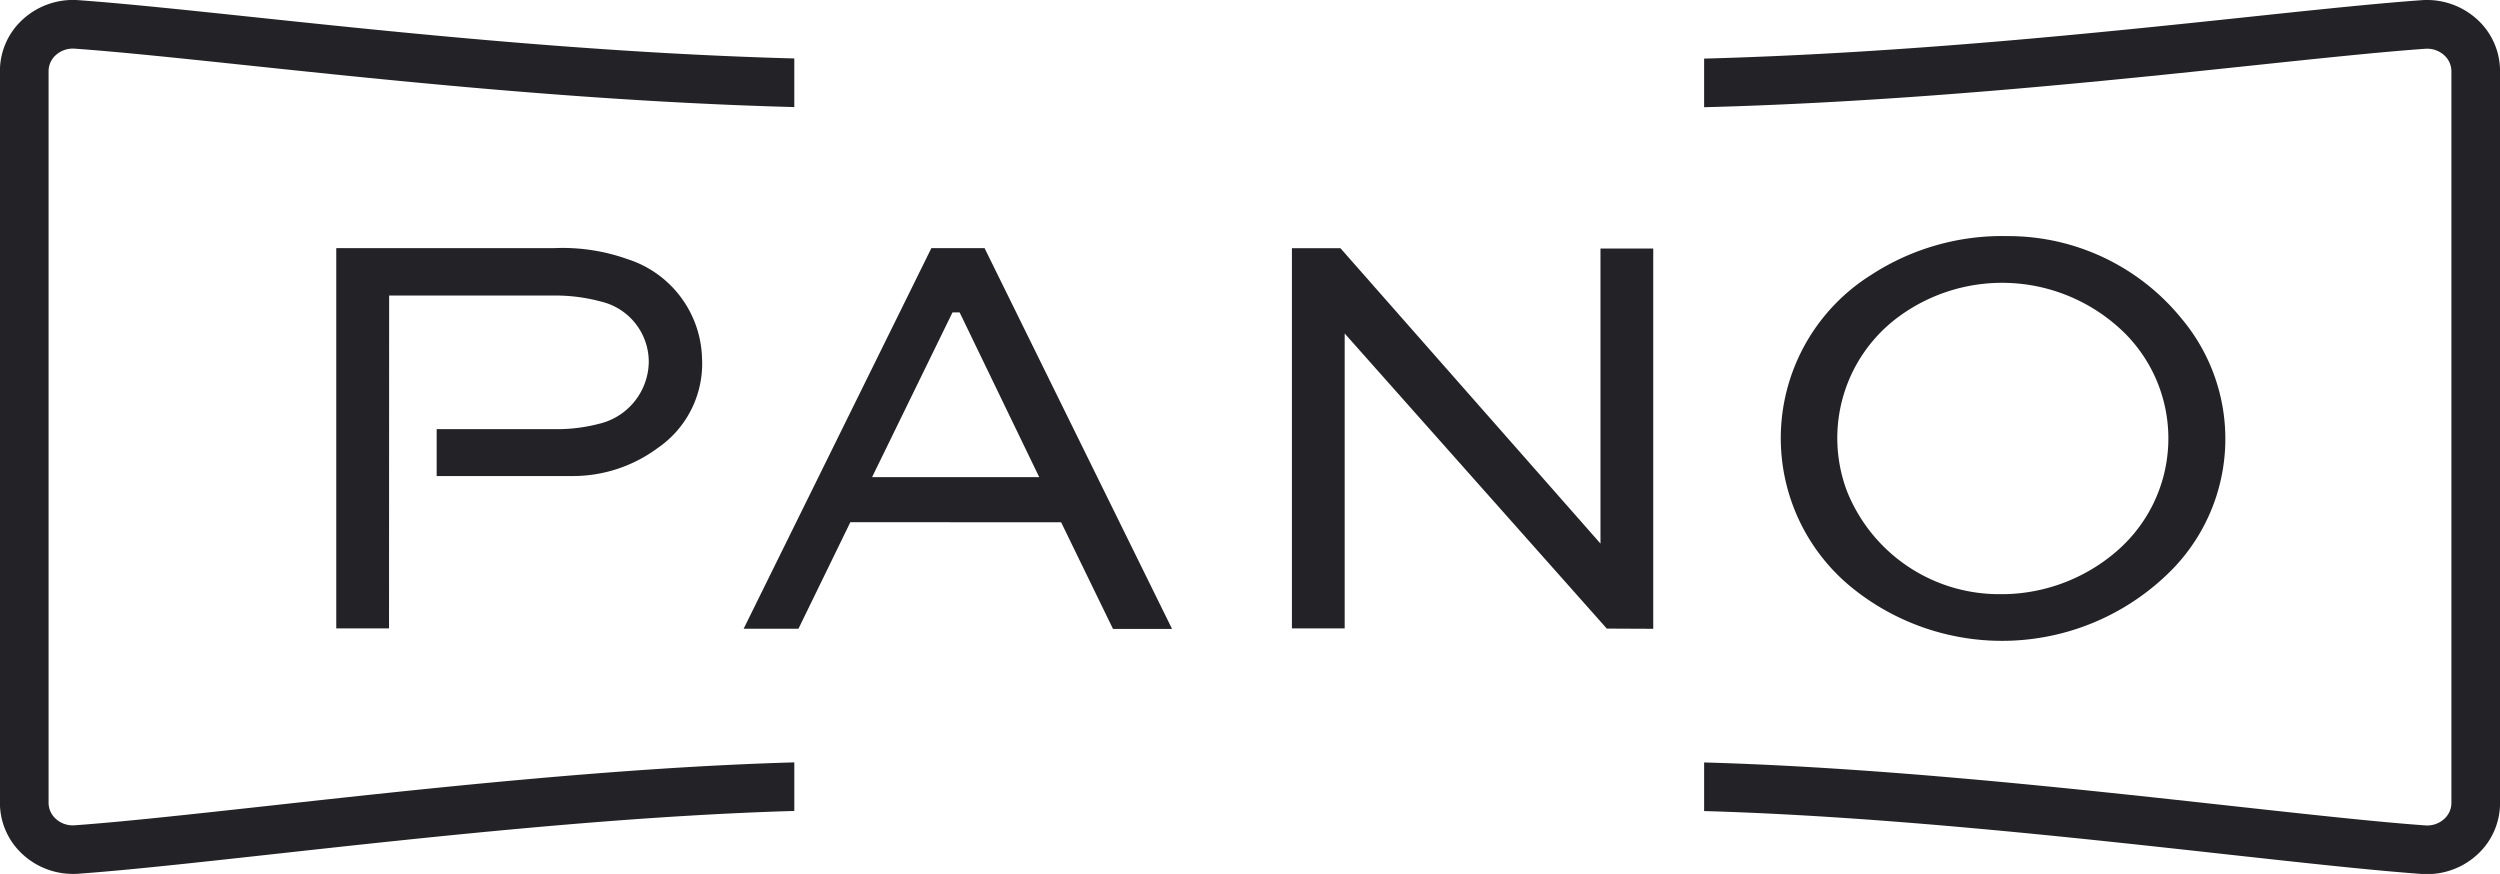
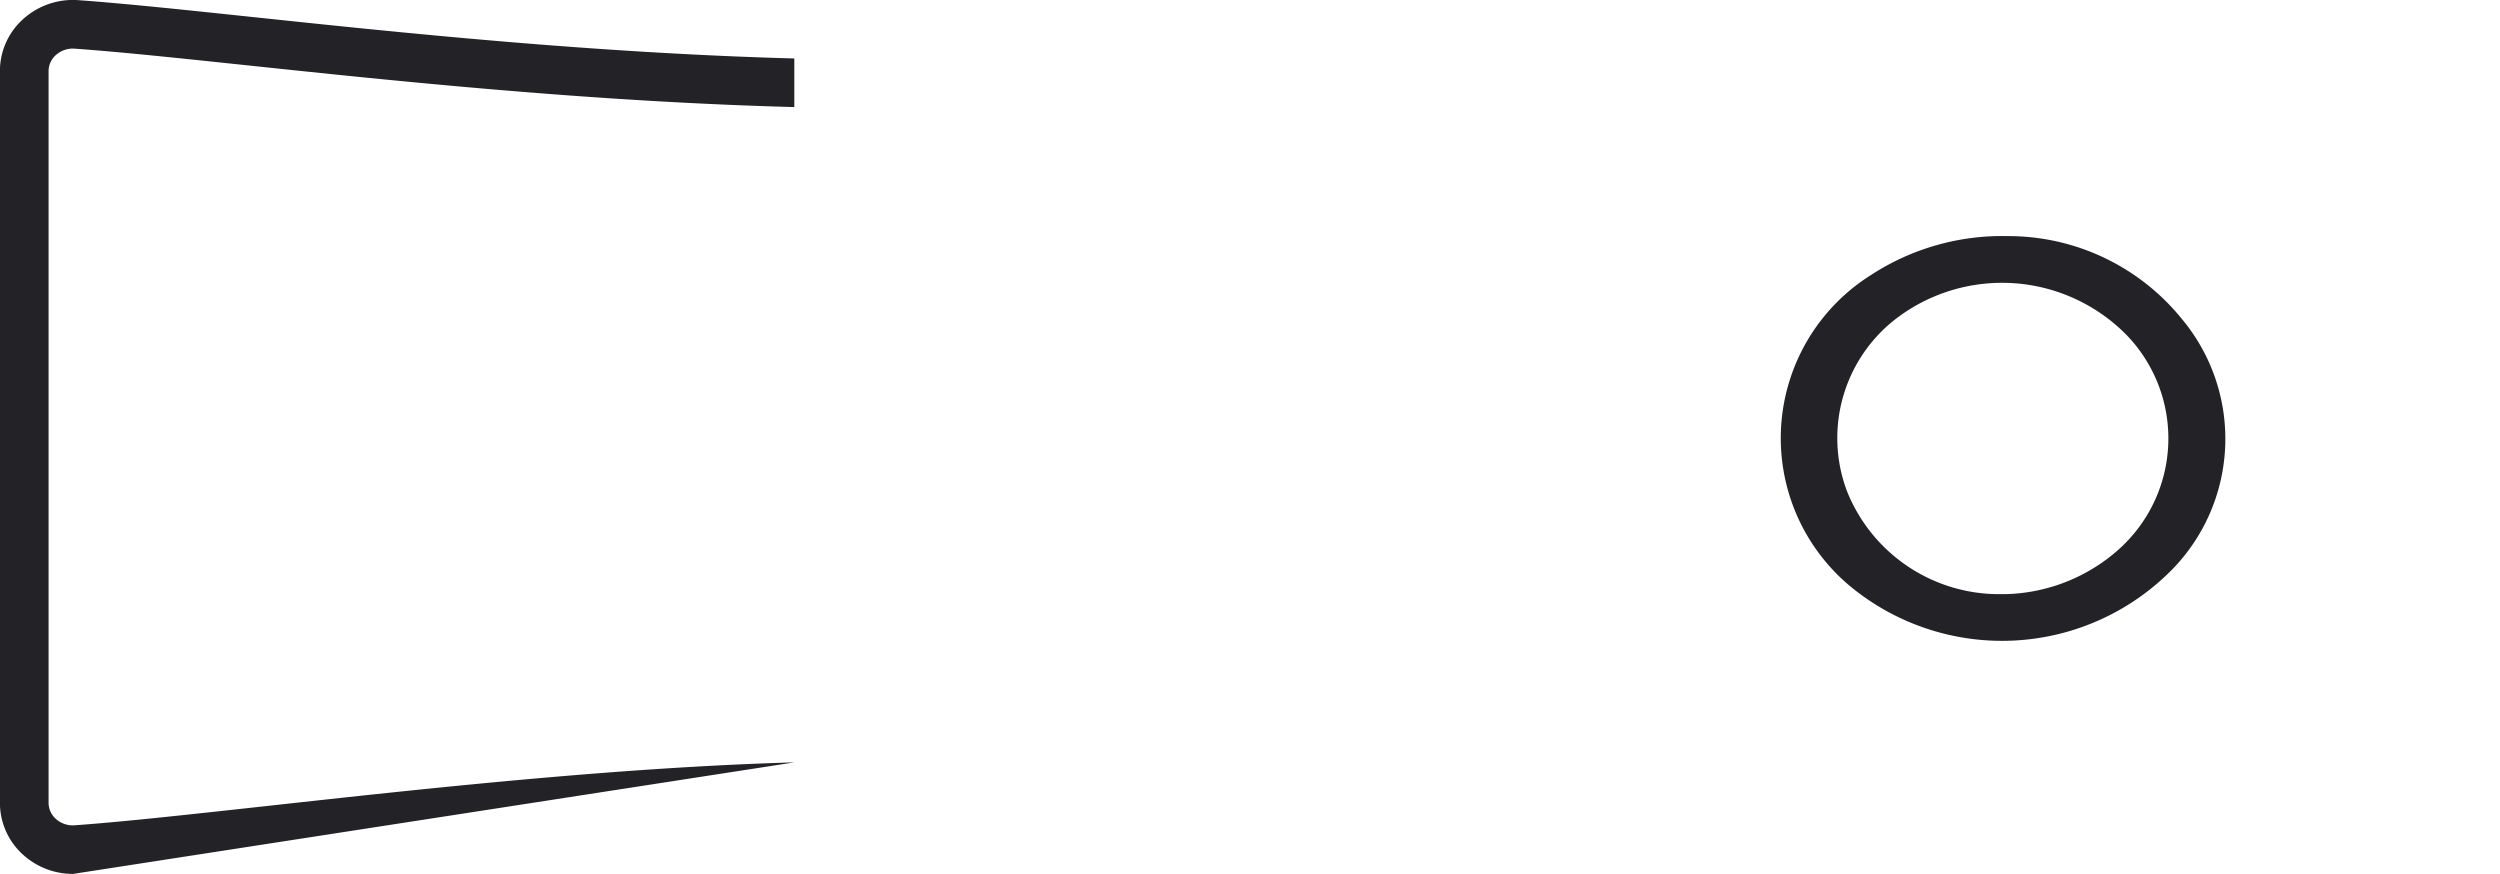
<svg xmlns="http://www.w3.org/2000/svg" width="132.665" height="46.377" viewBox="0 0 132.665 46.377">
  <g id="Сгруппировать_404" data-name="Сгруппировать 404" transform="translate(-261.349 -724.305)">
    <g id="Сгруппировать_1" data-name="Сгруппировать 1" transform="translate(279.193 736.834)">
-       <path id="Контур_1" data-name="Контур 1" d="M482.491,766.79v20.176h2.8V771.317L499.2,786.976l2.465.011V766.809h-2.8v15.656l-13.8-15.675Z" transform="translate(-431.778 -766.148)" fill="#232226" />
      <path id="Контур_2" data-name="Контур 2" d="M578.2,764.719a12.742,12.742,0,0,0-7.239,2.057,10.224,10.224,0,0,0-1.153,16.493,12.655,12.655,0,0,0,17.2-.937,9.928,9.928,0,0,0,.407-13.254A11.849,11.849,0,0,0,578.2,764.719Zm5.834,16.681a9.359,9.359,0,0,1-5.967,2.319h0l-.22,0a8.692,8.692,0,0,1-8.18-5.484,7.994,7.994,0,0,1,2.724-9.218,9.266,9.266,0,0,1,12.139.969,7.9,7.9,0,0,1-.494,11.411Z" transform="translate(-489.507 -764.719)" fill="#232226" />
-       <path id="Контур_3" data-name="Контур 3" d="M405.484,781.316l2.754,5.661h3.129s0-.008,0-.009l-9.946-20.2H398.6l-9.964,20.2h2.909l2.754-5.654Zm-5.764-11.136h.379l4.224,8.743h-8.871Z" transform="translate(-367.019 -766.131)" fill="#232226" />
-       <path id="Контур_4" data-name="Контур 4" d="M321.715,769.291h8.791a9.315,9.315,0,0,1,2.456.322,3.288,3.288,0,0,1,2.53,3.258,3.427,3.427,0,0,1-2.652,3.231,8.834,8.834,0,0,1-2.171.281h-6.432v2.488h7.124a7.576,7.576,0,0,0,4.606-1.488,5.428,5.428,0,0,0,2.352-4.768,5.685,5.685,0,0,0-3.968-5.259,10.253,10.253,0,0,0-3.875-.58H318.909v20.181h2.8Z" transform="translate(-318.909 -766.138)" fill="#232226" />
    </g>
-     <path id="Контур_5" data-name="Контур 5" d="M303.5,764.761c-9.339.266-19.6,1.391-27.951,2.311-4.122.453-7.681.845-10.227,1.027a1.336,1.336,0,0,1-1.02-.349,1.146,1.146,0,0,1-.375-.843V728.08a1.146,1.146,0,0,1,.375-.843,1.349,1.349,0,0,1,1.02-.349c2.426.174,5.568.506,9.207.89,7.76.82,18.235,1.923,28.971,2.209v-2.58c-10.612-.286-21-1.38-28.7-2.194-3.662-.387-6.824-.721-9.294-.9a3.949,3.949,0,0,0-2.961,1.034,3.7,3.7,0,0,0-1.2,2.731v38.827a3.7,3.7,0,0,0,1.2,2.731,3.937,3.937,0,0,0,2.678,1.044c.094,0,.188,0,.283-.01,2.6-.186,6.177-.58,10.325-1.037,8.286-.912,18.454-2.027,27.669-2.294Z" fill="#232226" />
-     <path id="Контур_6" data-name="Контур 6" d="M594.087,725.349a3.949,3.949,0,0,0-2.961-1.034c-2.47.177-5.632.511-9.294.9-7.72.816-18.142,1.914-28.782,2.2v2.58c10.765-.282,21.274-1.389,29.053-2.211,3.639-.384,6.781-.716,9.207-.89a1.348,1.348,0,0,1,1.02.349,1.146,1.146,0,0,1,.375.843v38.827a1.146,1.146,0,0,1-.375.843,1.335,1.335,0,0,1-1.02.349c-2.546-.182-6.106-.574-10.227-1.027-8.379-.922-18.672-2.051-28.033-2.313v2.58c9.236.263,19.441,1.382,27.75,2.3,4.148.456,7.73.851,10.325,1.037.095.007.189.01.283.01a3.937,3.937,0,0,0,2.678-1.044,3.7,3.7,0,0,0,1.2-2.731V728.08A3.7,3.7,0,0,0,594.087,725.349Z" transform="translate(-201.27)" fill="#232226" />
+     <path id="Контур_5" data-name="Контур 5" d="M303.5,764.761c-9.339.266-19.6,1.391-27.951,2.311-4.122.453-7.681.845-10.227,1.027a1.336,1.336,0,0,1-1.02-.349,1.146,1.146,0,0,1-.375-.843V728.08a1.146,1.146,0,0,1,.375-.843,1.349,1.349,0,0,1,1.02-.349c2.426.174,5.568.506,9.207.89,7.76.82,18.235,1.923,28.971,2.209v-2.58c-10.612-.286-21-1.38-28.7-2.194-3.662-.387-6.824-.721-9.294-.9a3.949,3.949,0,0,0-2.961,1.034,3.7,3.7,0,0,0-1.2,2.731v38.827a3.7,3.7,0,0,0,1.2,2.731,3.937,3.937,0,0,0,2.678,1.044Z" fill="#232226" />
  </g>
</svg>